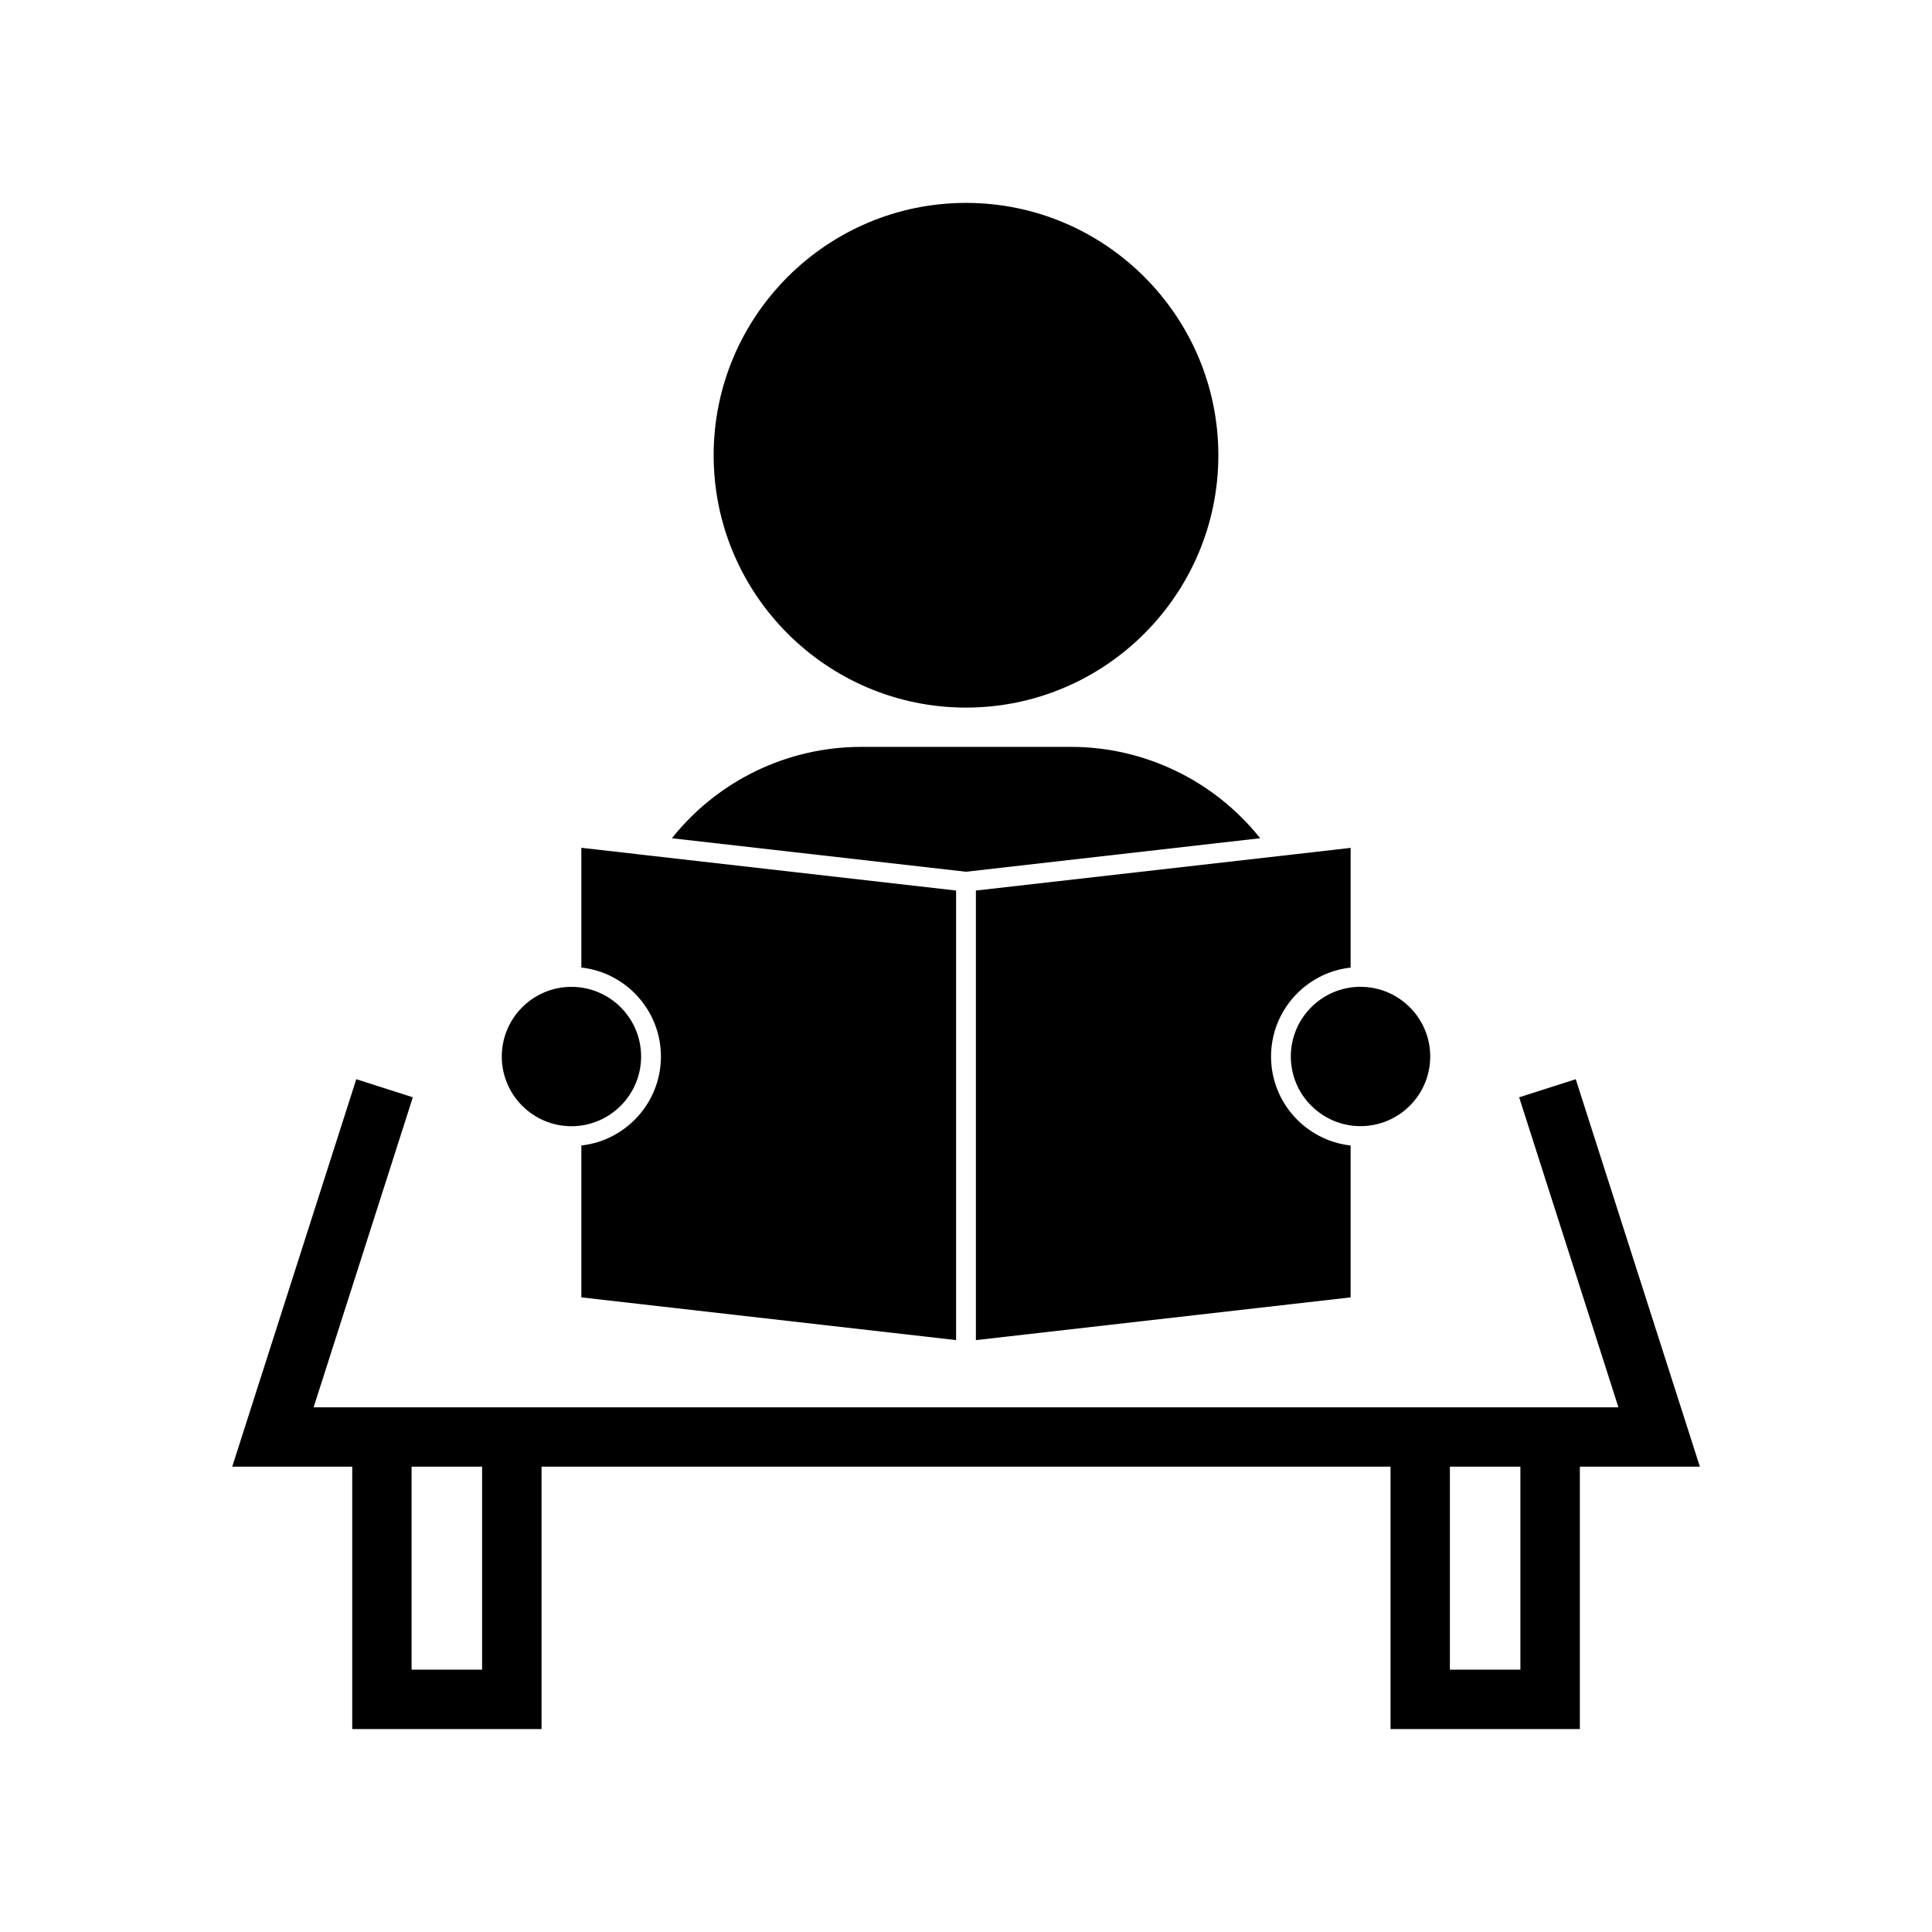
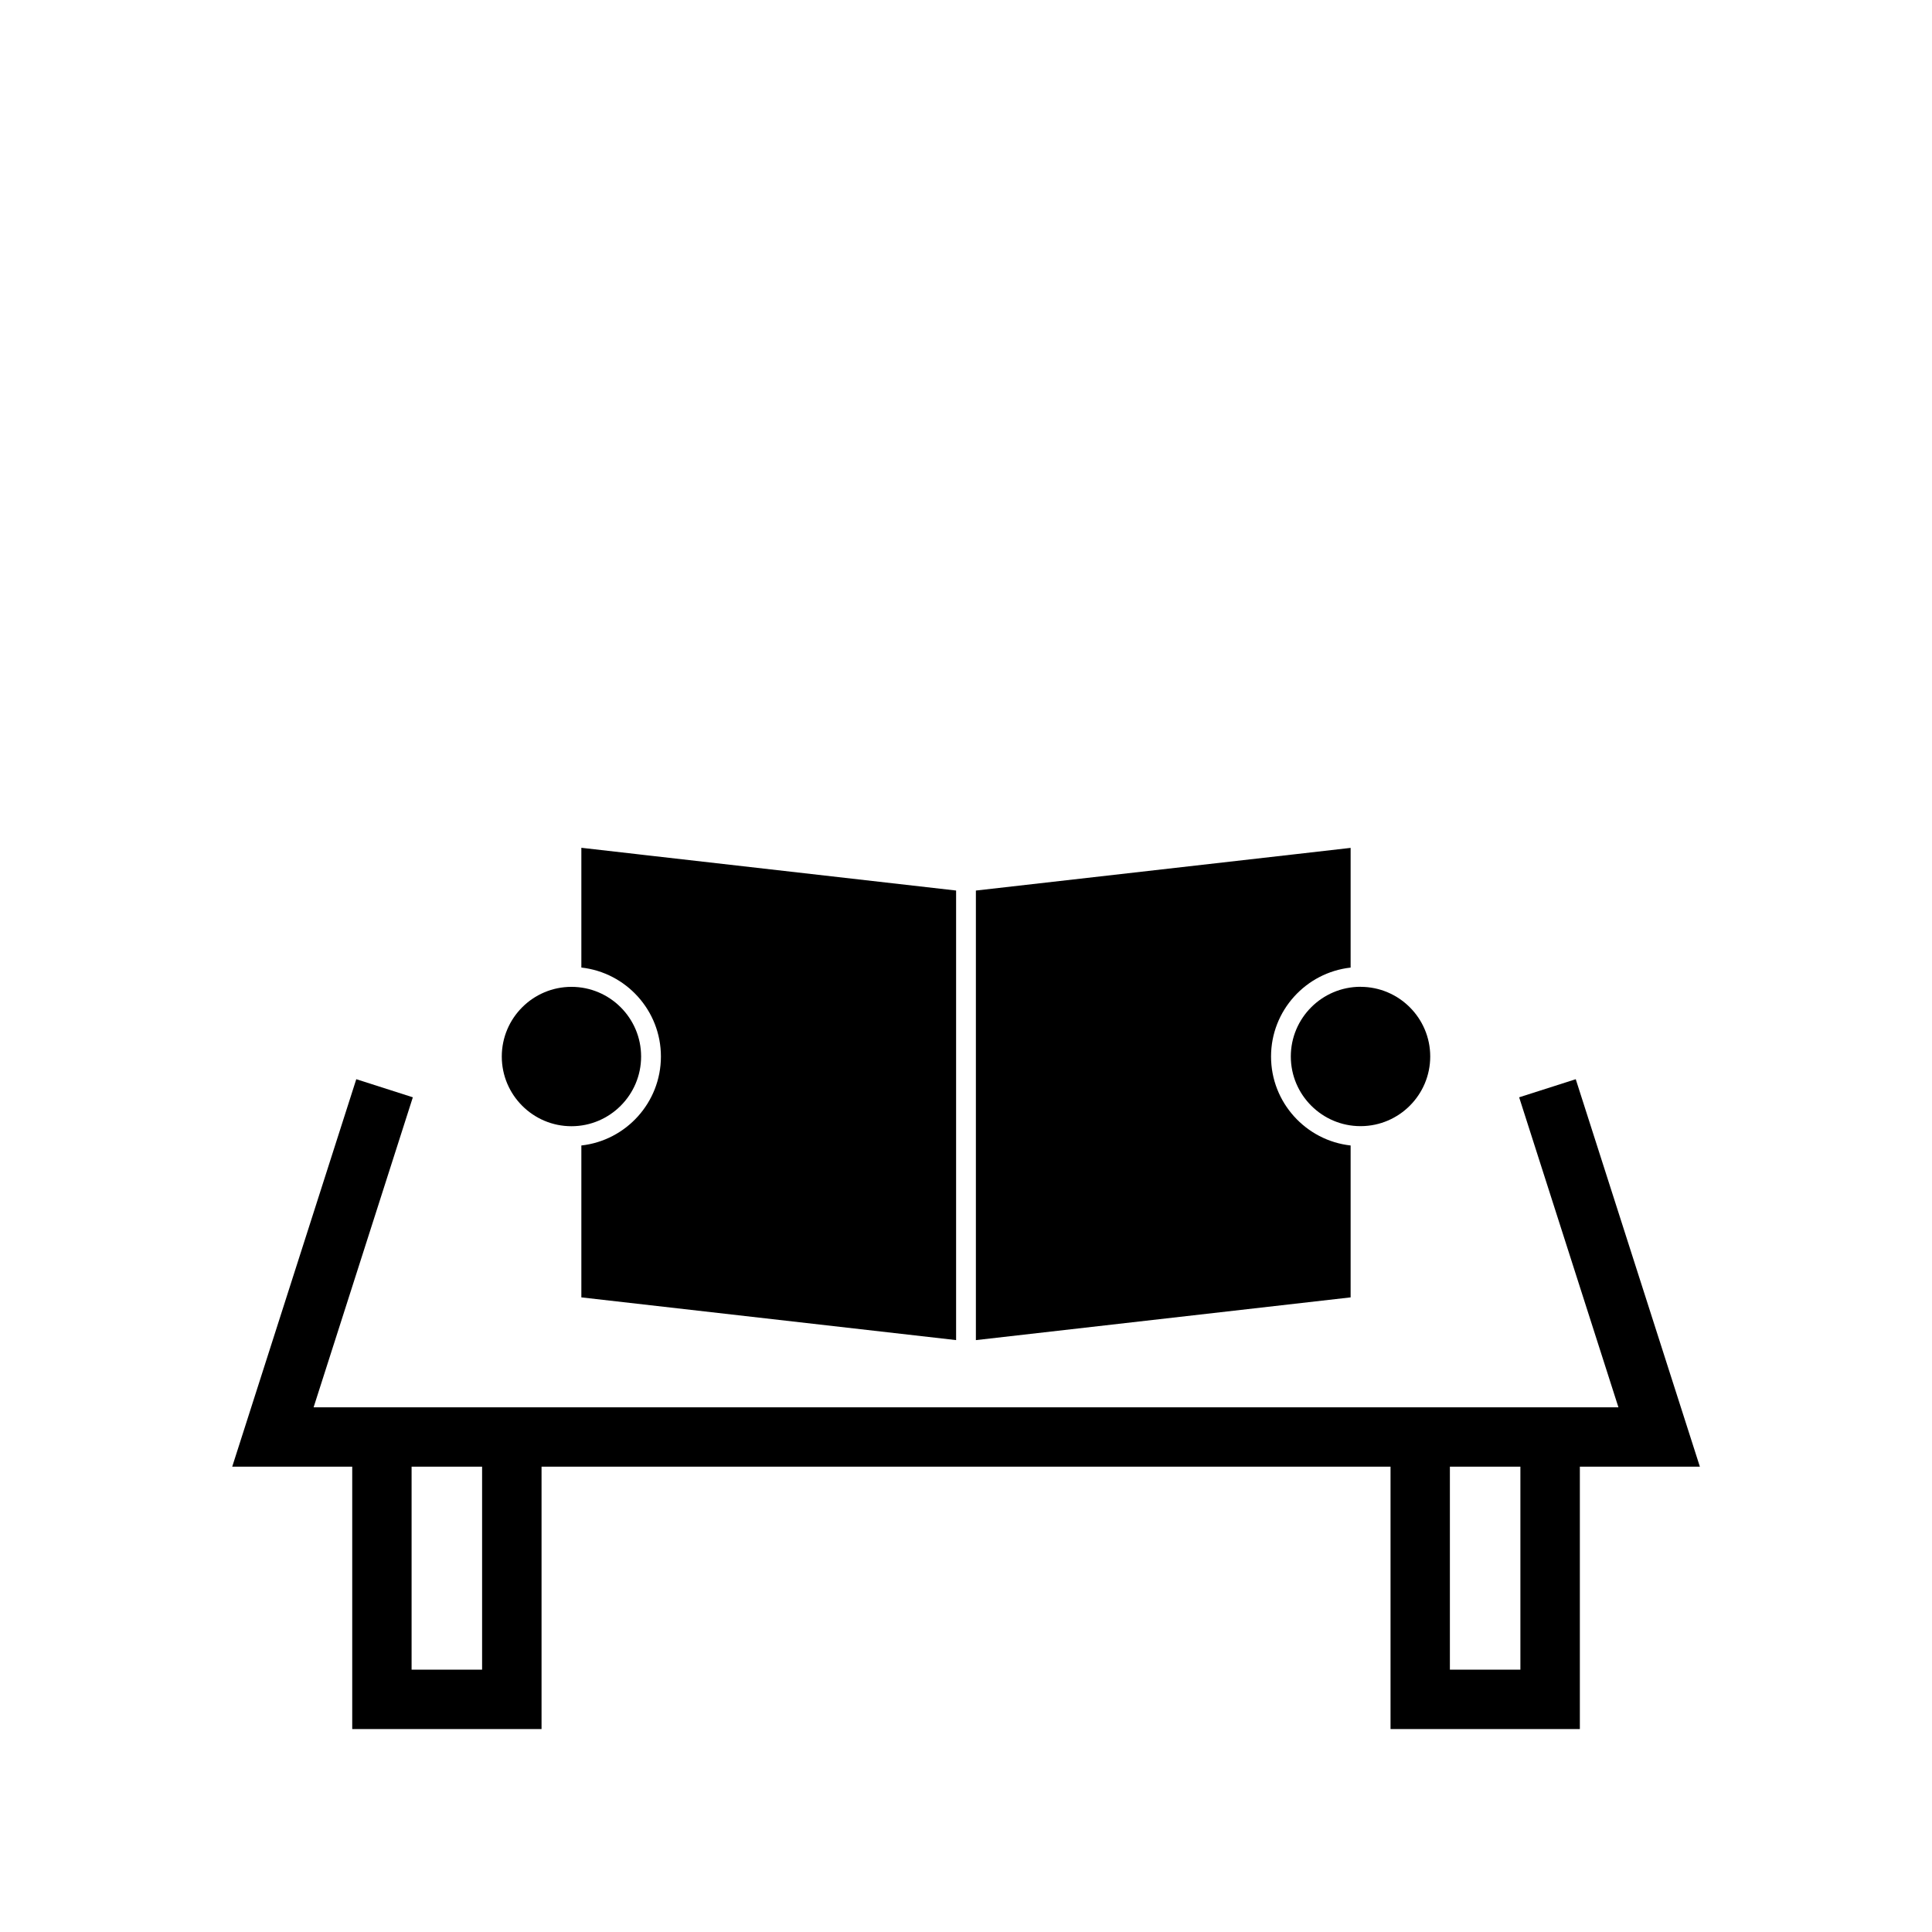
<svg xmlns="http://www.w3.org/2000/svg" fill="#000000" width="800px" height="800px" version="1.1" viewBox="144 144 512 512">
  <g>
-     <path d="m400 331.52c36.867 0 66.875-30.004 66.875-66.875 0-36.867-30.008-66.875-66.875-66.875s-66.875 30.008-66.875 66.875c-0.004 36.875 30.008 66.875 66.875 66.875z" />
    <path d="m561.59 430-15 4.797 26.309 82.152h-345.79l26.297-82.152-14.988-4.797-32.879 102.69h31.805v69.535h50.172v-69.535h224.99v69.535h50.172v-69.535h31.809zm-289.83 156.48h-18.684v-53.793h18.684zm275.16 0h-18.684v-53.793h18.684z" />
    <path d="m486.08 423.98c0 10.176 8.293 18.461 18.473 18.461h0.105c10.141-0.051 18.367-8.312 18.367-18.461 0-10.176-8.281-18.453-18.473-18.461v-0.012c-10.191 0.008-18.473 8.289-18.473 18.473z" />
    <path d="m402.62 433.92v65.223l99.309-11.324v-40.254c-11.844-1.312-21.09-11.387-21.09-23.574s9.246-22.258 21.09-23.57v-31.723l-14.52 1.66-84.789 9.648z" />
    <path d="m319.15 423.99c0 12.188-9.242 22.262-21.086 23.574v40.254l99.312 11.32v-119.14l-80.441-9.168-2.004-0.227-2.324-0.27-14.543-1.66v31.738c11.844 1.316 21.086 11.387 21.086 23.574z" />
-     <path d="m295.44 442.46c10.18 0 18.461-8.293 18.461-18.473 0-10.188-8.281-18.461-18.461-18.461-10.172 0-18.461 8.27-18.461 18.461-0.004 10.191 8.285 18.473 18.461 18.473z" />
-     <path d="m477.96 366.14c-12.137-15.23-30.574-24.211-50.164-24.211l-55.594 0.004c-19.582 0-38.023 8.98-50.148 24.211l77.949 8.879z" />
+     <path d="m295.44 442.46c10.18 0 18.461-8.293 18.461-18.473 0-10.188-8.281-18.461-18.461-18.461-10.172 0-18.461 8.27-18.461 18.461-0.004 10.191 8.285 18.473 18.461 18.473" />
  </g>
</svg>